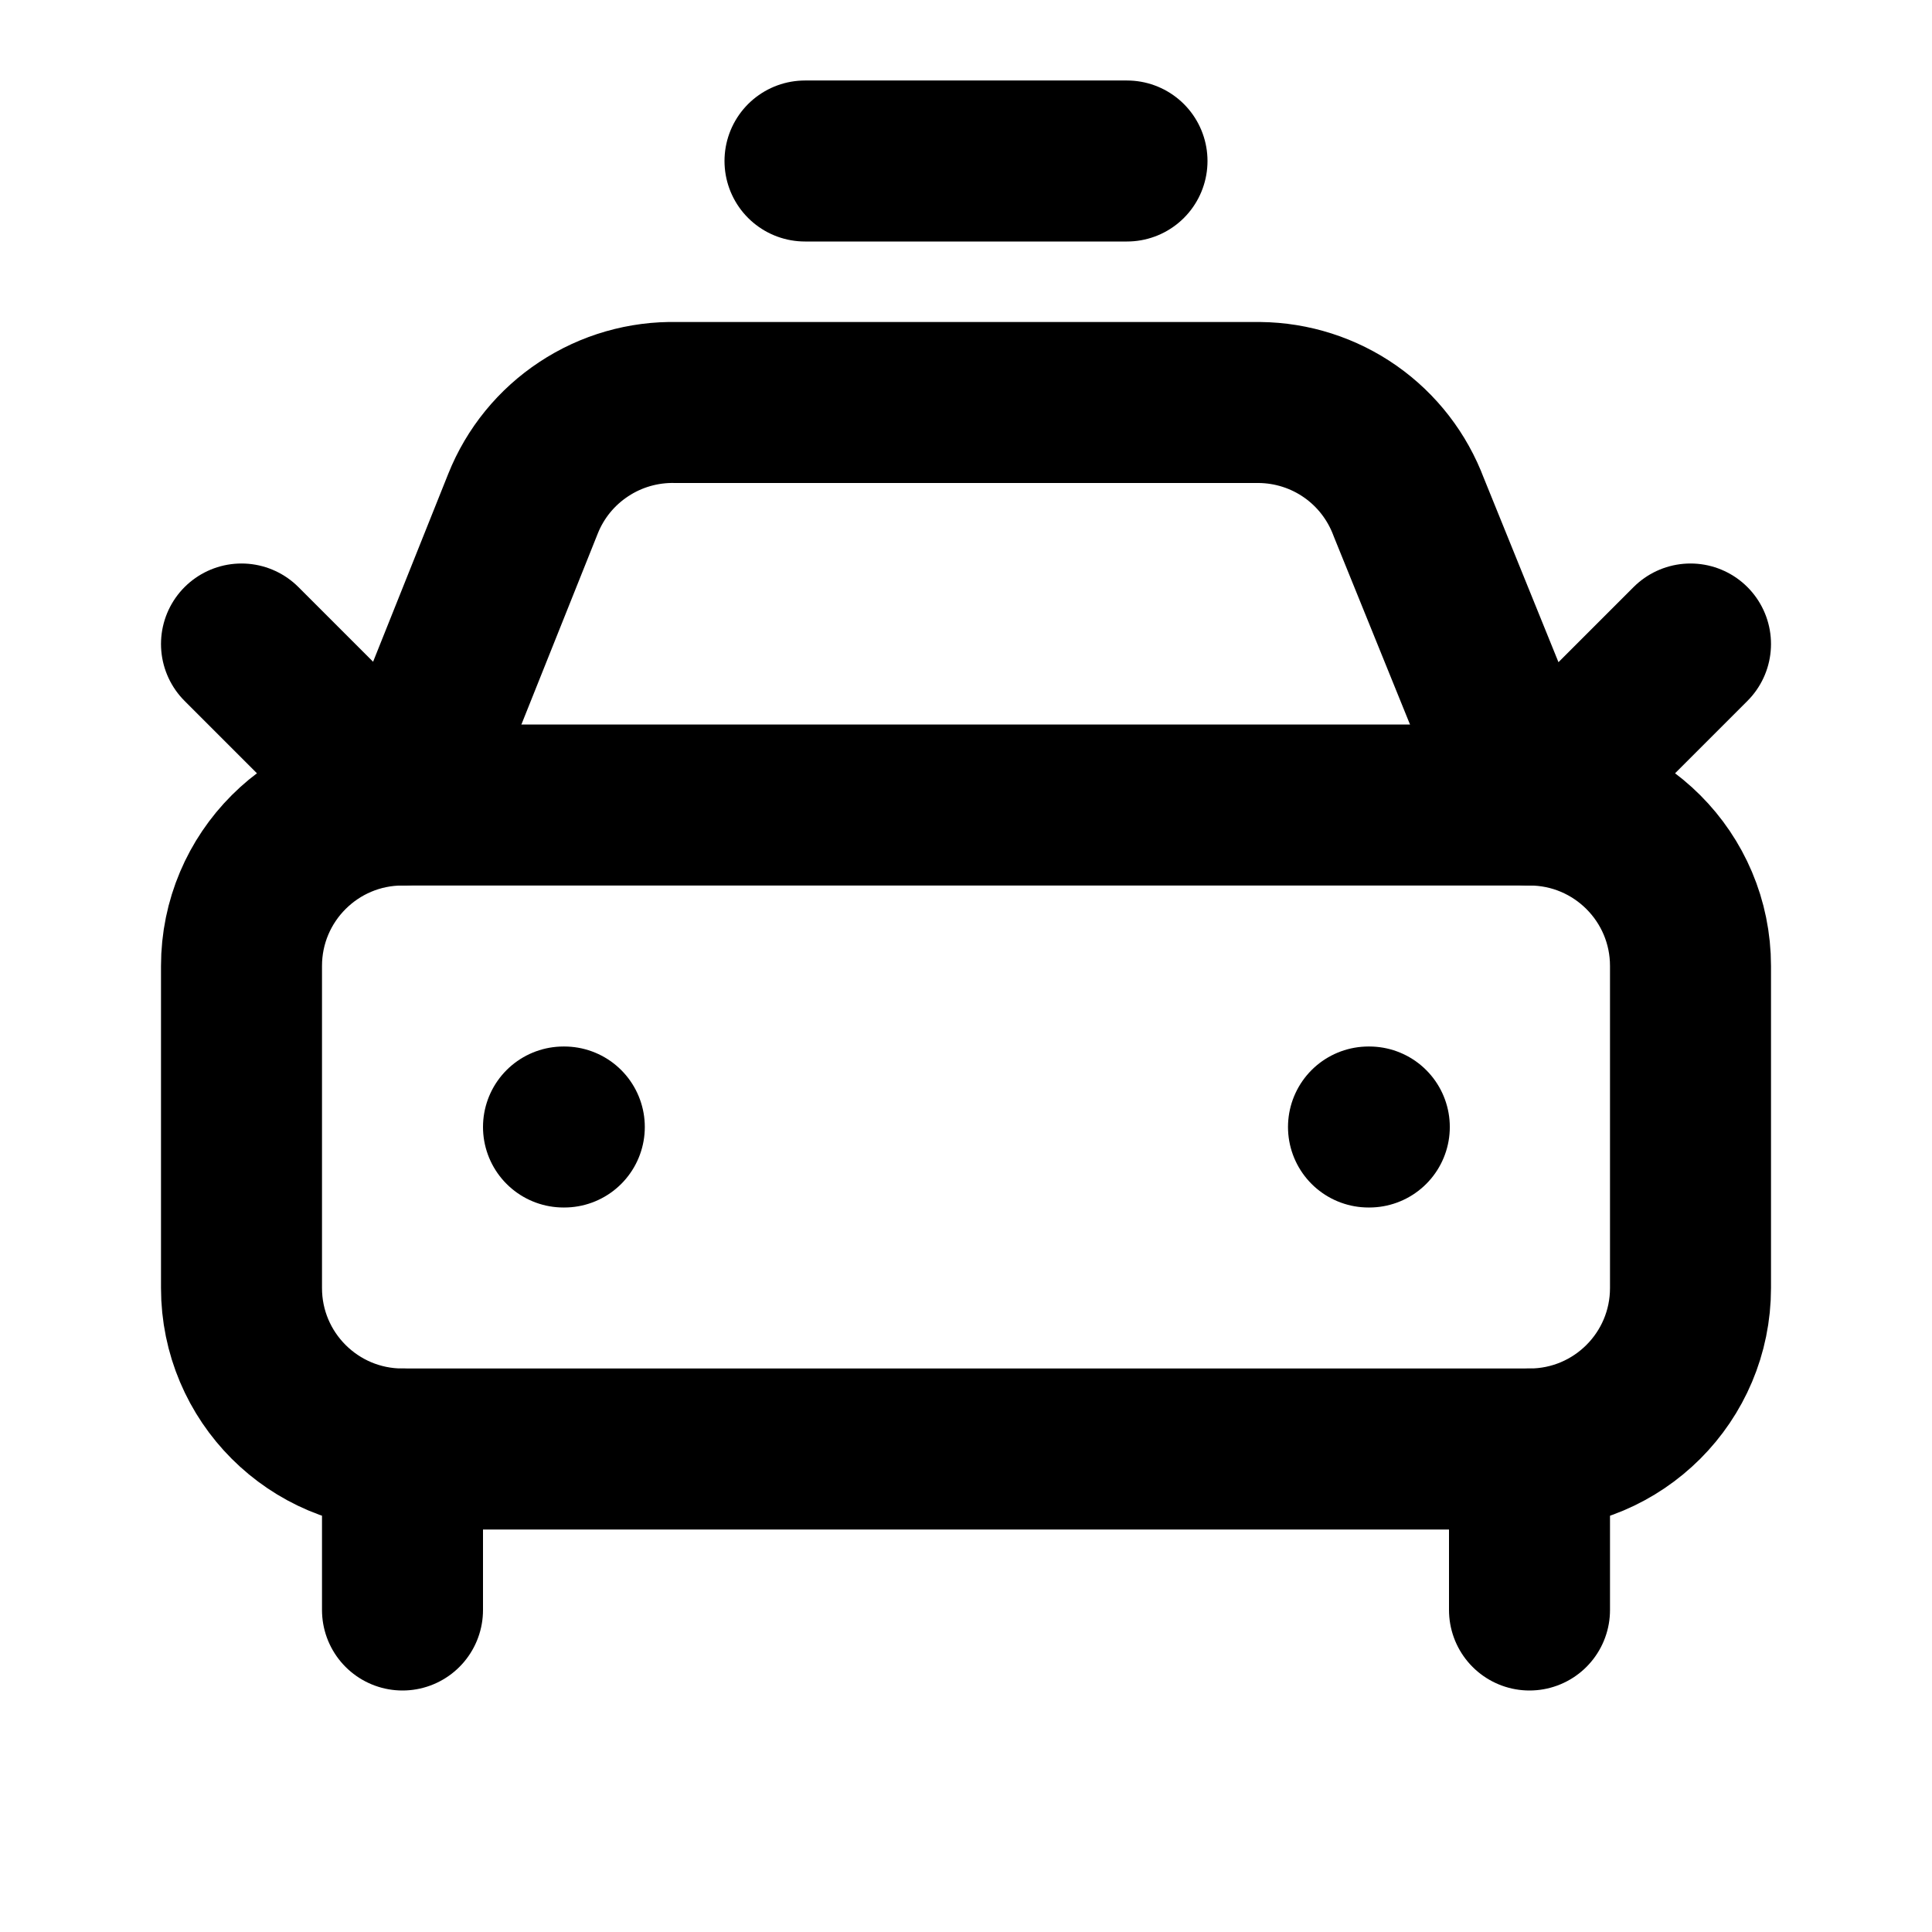
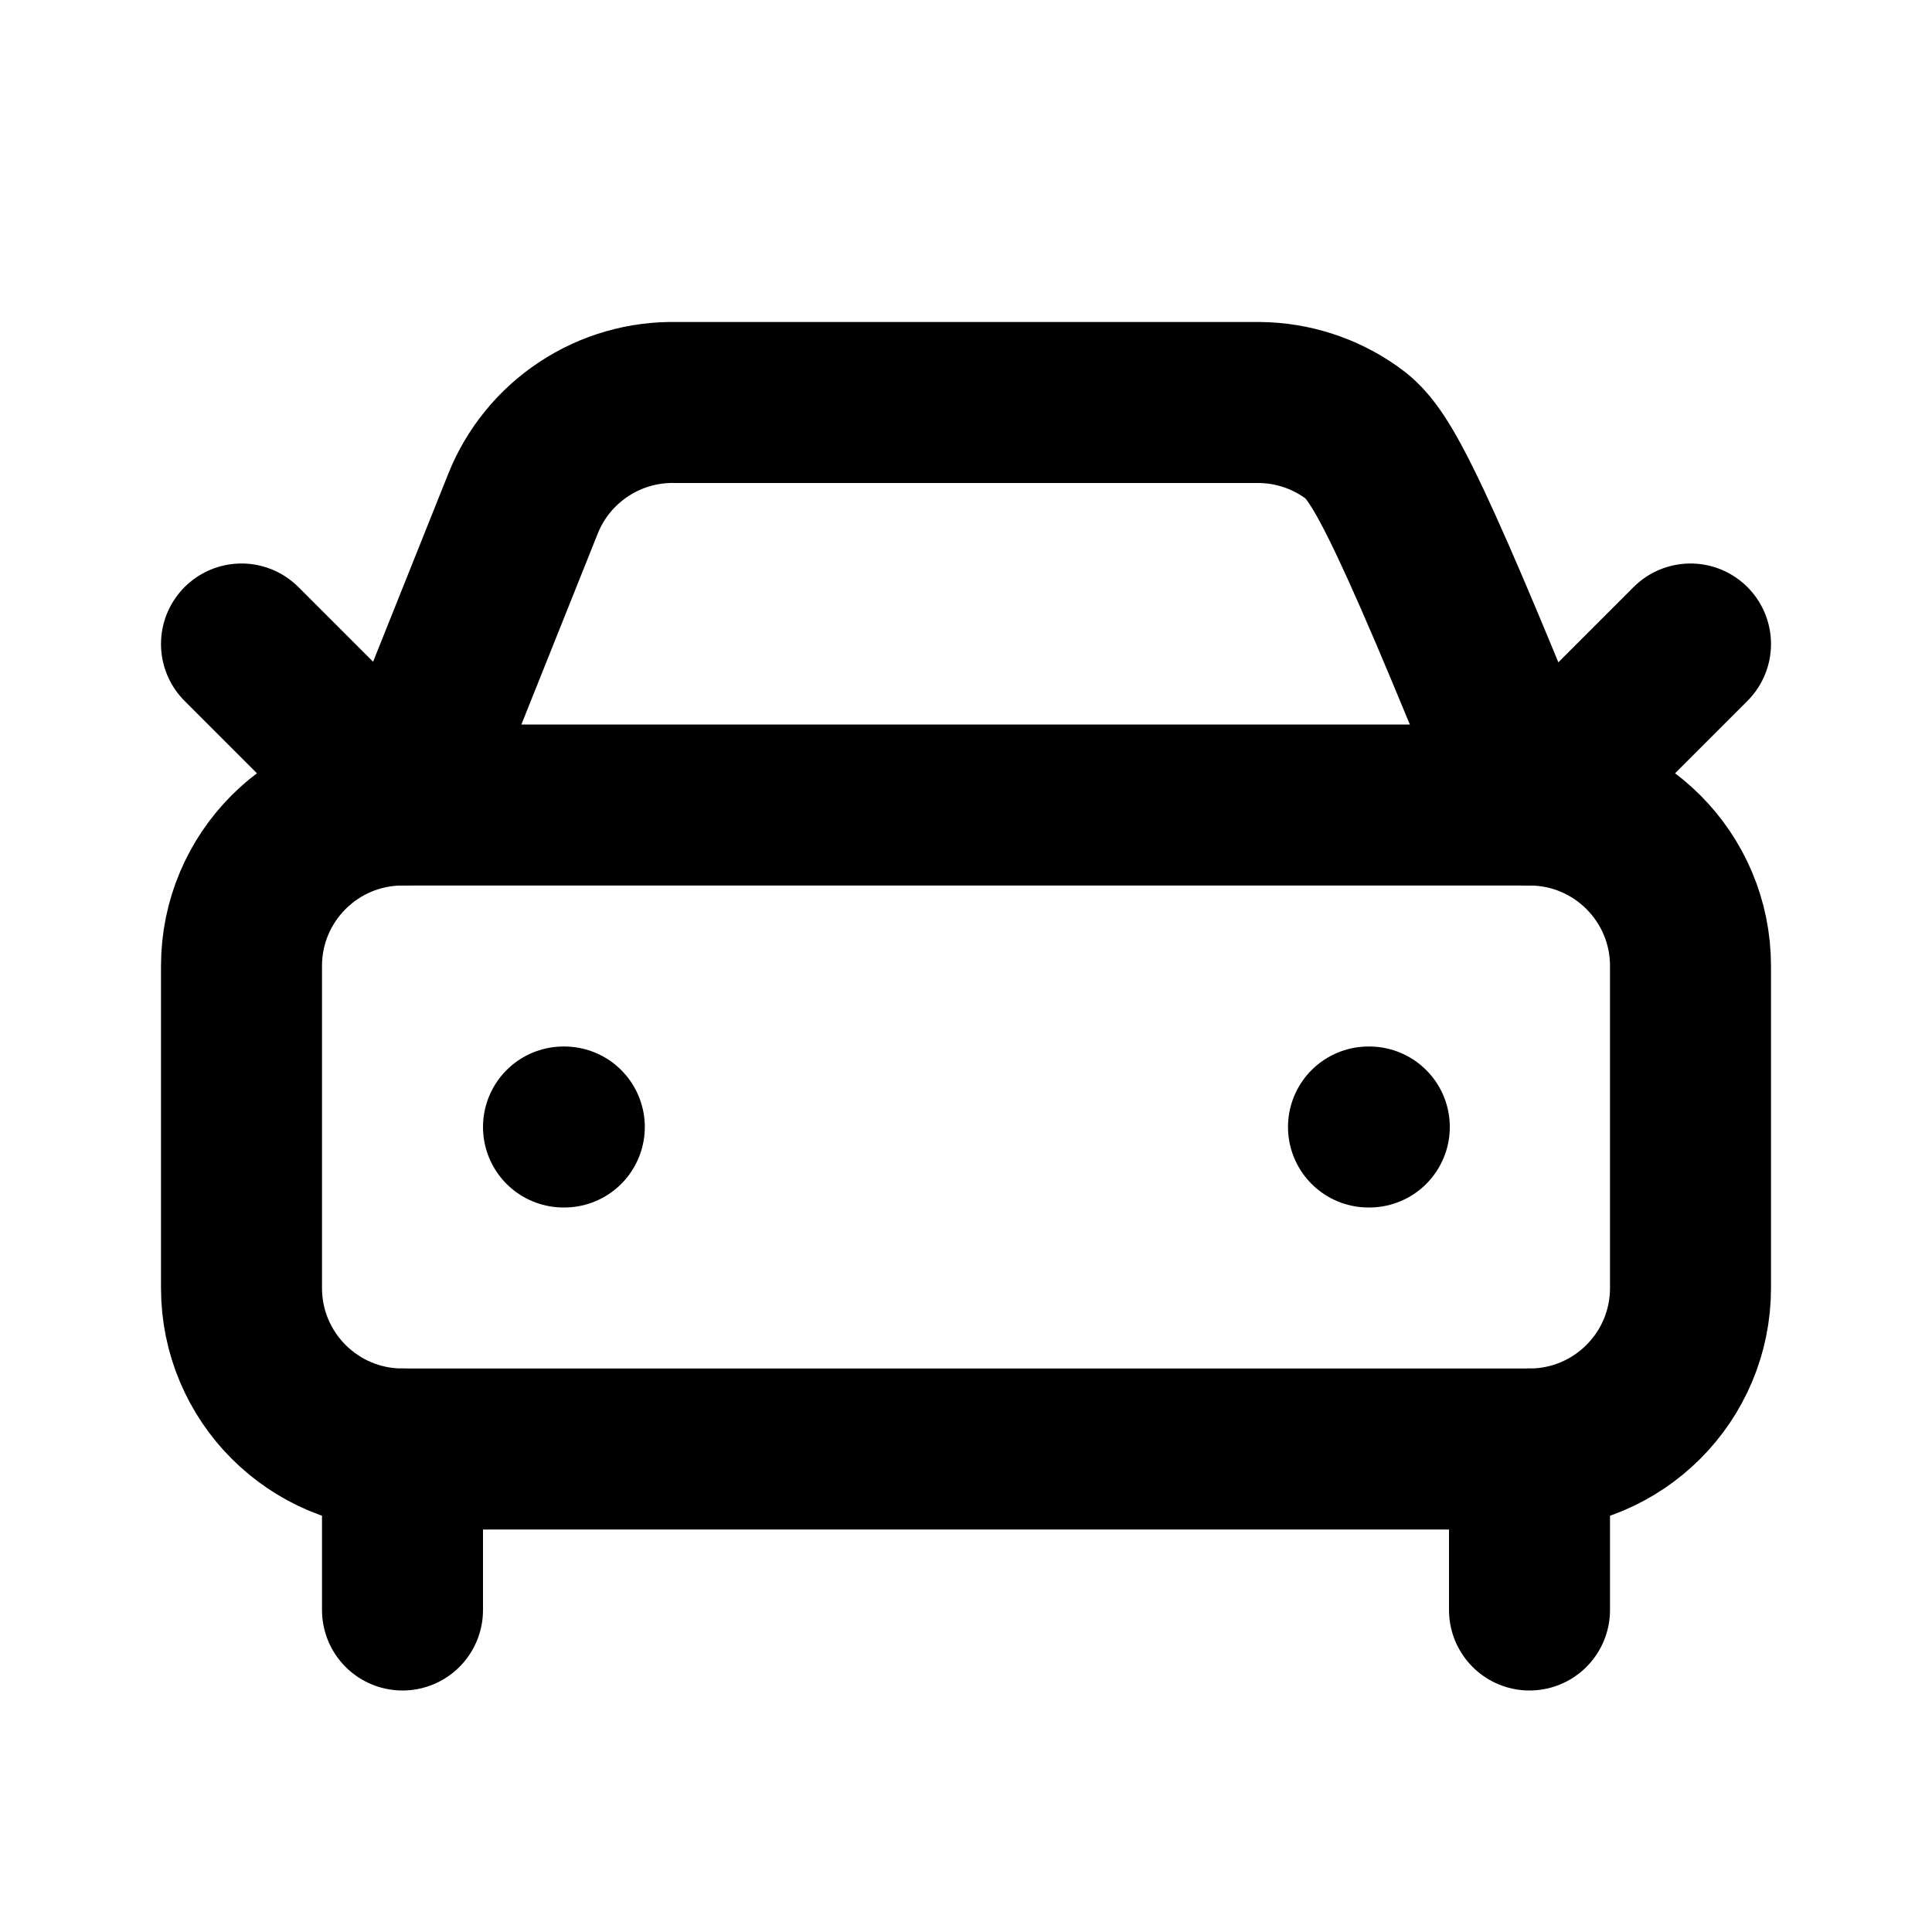
<svg xmlns="http://www.w3.org/2000/svg" width="24" height="24" viewBox="0 0 24 24" fill="none">
-   <path d="M10 2H14" stroke="black" stroke-width="2" stroke-linecap="round" stroke-linejoin="round" />
-   <path d="M21 8L19 10L17.5 6.3C17.358 5.921 17.106 5.594 16.775 5.362C16.444 5.13 16.05 5.004 15.646 5H8.4C7.992 4.991 7.592 5.106 7.252 5.331C6.912 5.555 6.648 5.878 6.497 6.257L5 10L3 8" stroke="black" stroke-width="2" stroke-linecap="round" stroke-linejoin="round" />
+   <path d="M21 8L19 10C17.358 5.921 17.106 5.594 16.775 5.362C16.444 5.13 16.05 5.004 15.646 5H8.4C7.992 4.991 7.592 5.106 7.252 5.331C6.912 5.555 6.648 5.878 6.497 6.257L5 10L3 8" stroke="black" stroke-width="2" stroke-linecap="round" stroke-linejoin="round" />
  <path d="M7 14H7.01" stroke="black" stroke-width="2" stroke-linecap="round" stroke-linejoin="round" />
  <path d="M17 14H17.01" stroke="black" stroke-width="2" stroke-linecap="round" stroke-linejoin="round" />
  <path d="M19 10H5C3.895 10 3 10.895 3 12V16C3 17.105 3.895 18 5 18H19C20.105 18 21 17.105 21 16V12C21 10.895 20.105 10 19 10Z" stroke="black" stroke-width="2" stroke-linecap="round" stroke-linejoin="round" />
  <path d="M5 18V20" stroke="black" stroke-width="2" stroke-linecap="round" stroke-linejoin="round" />
  <path d="M19 18V20" stroke="black" stroke-width="2" stroke-linecap="round" stroke-linejoin="round" />
</svg>